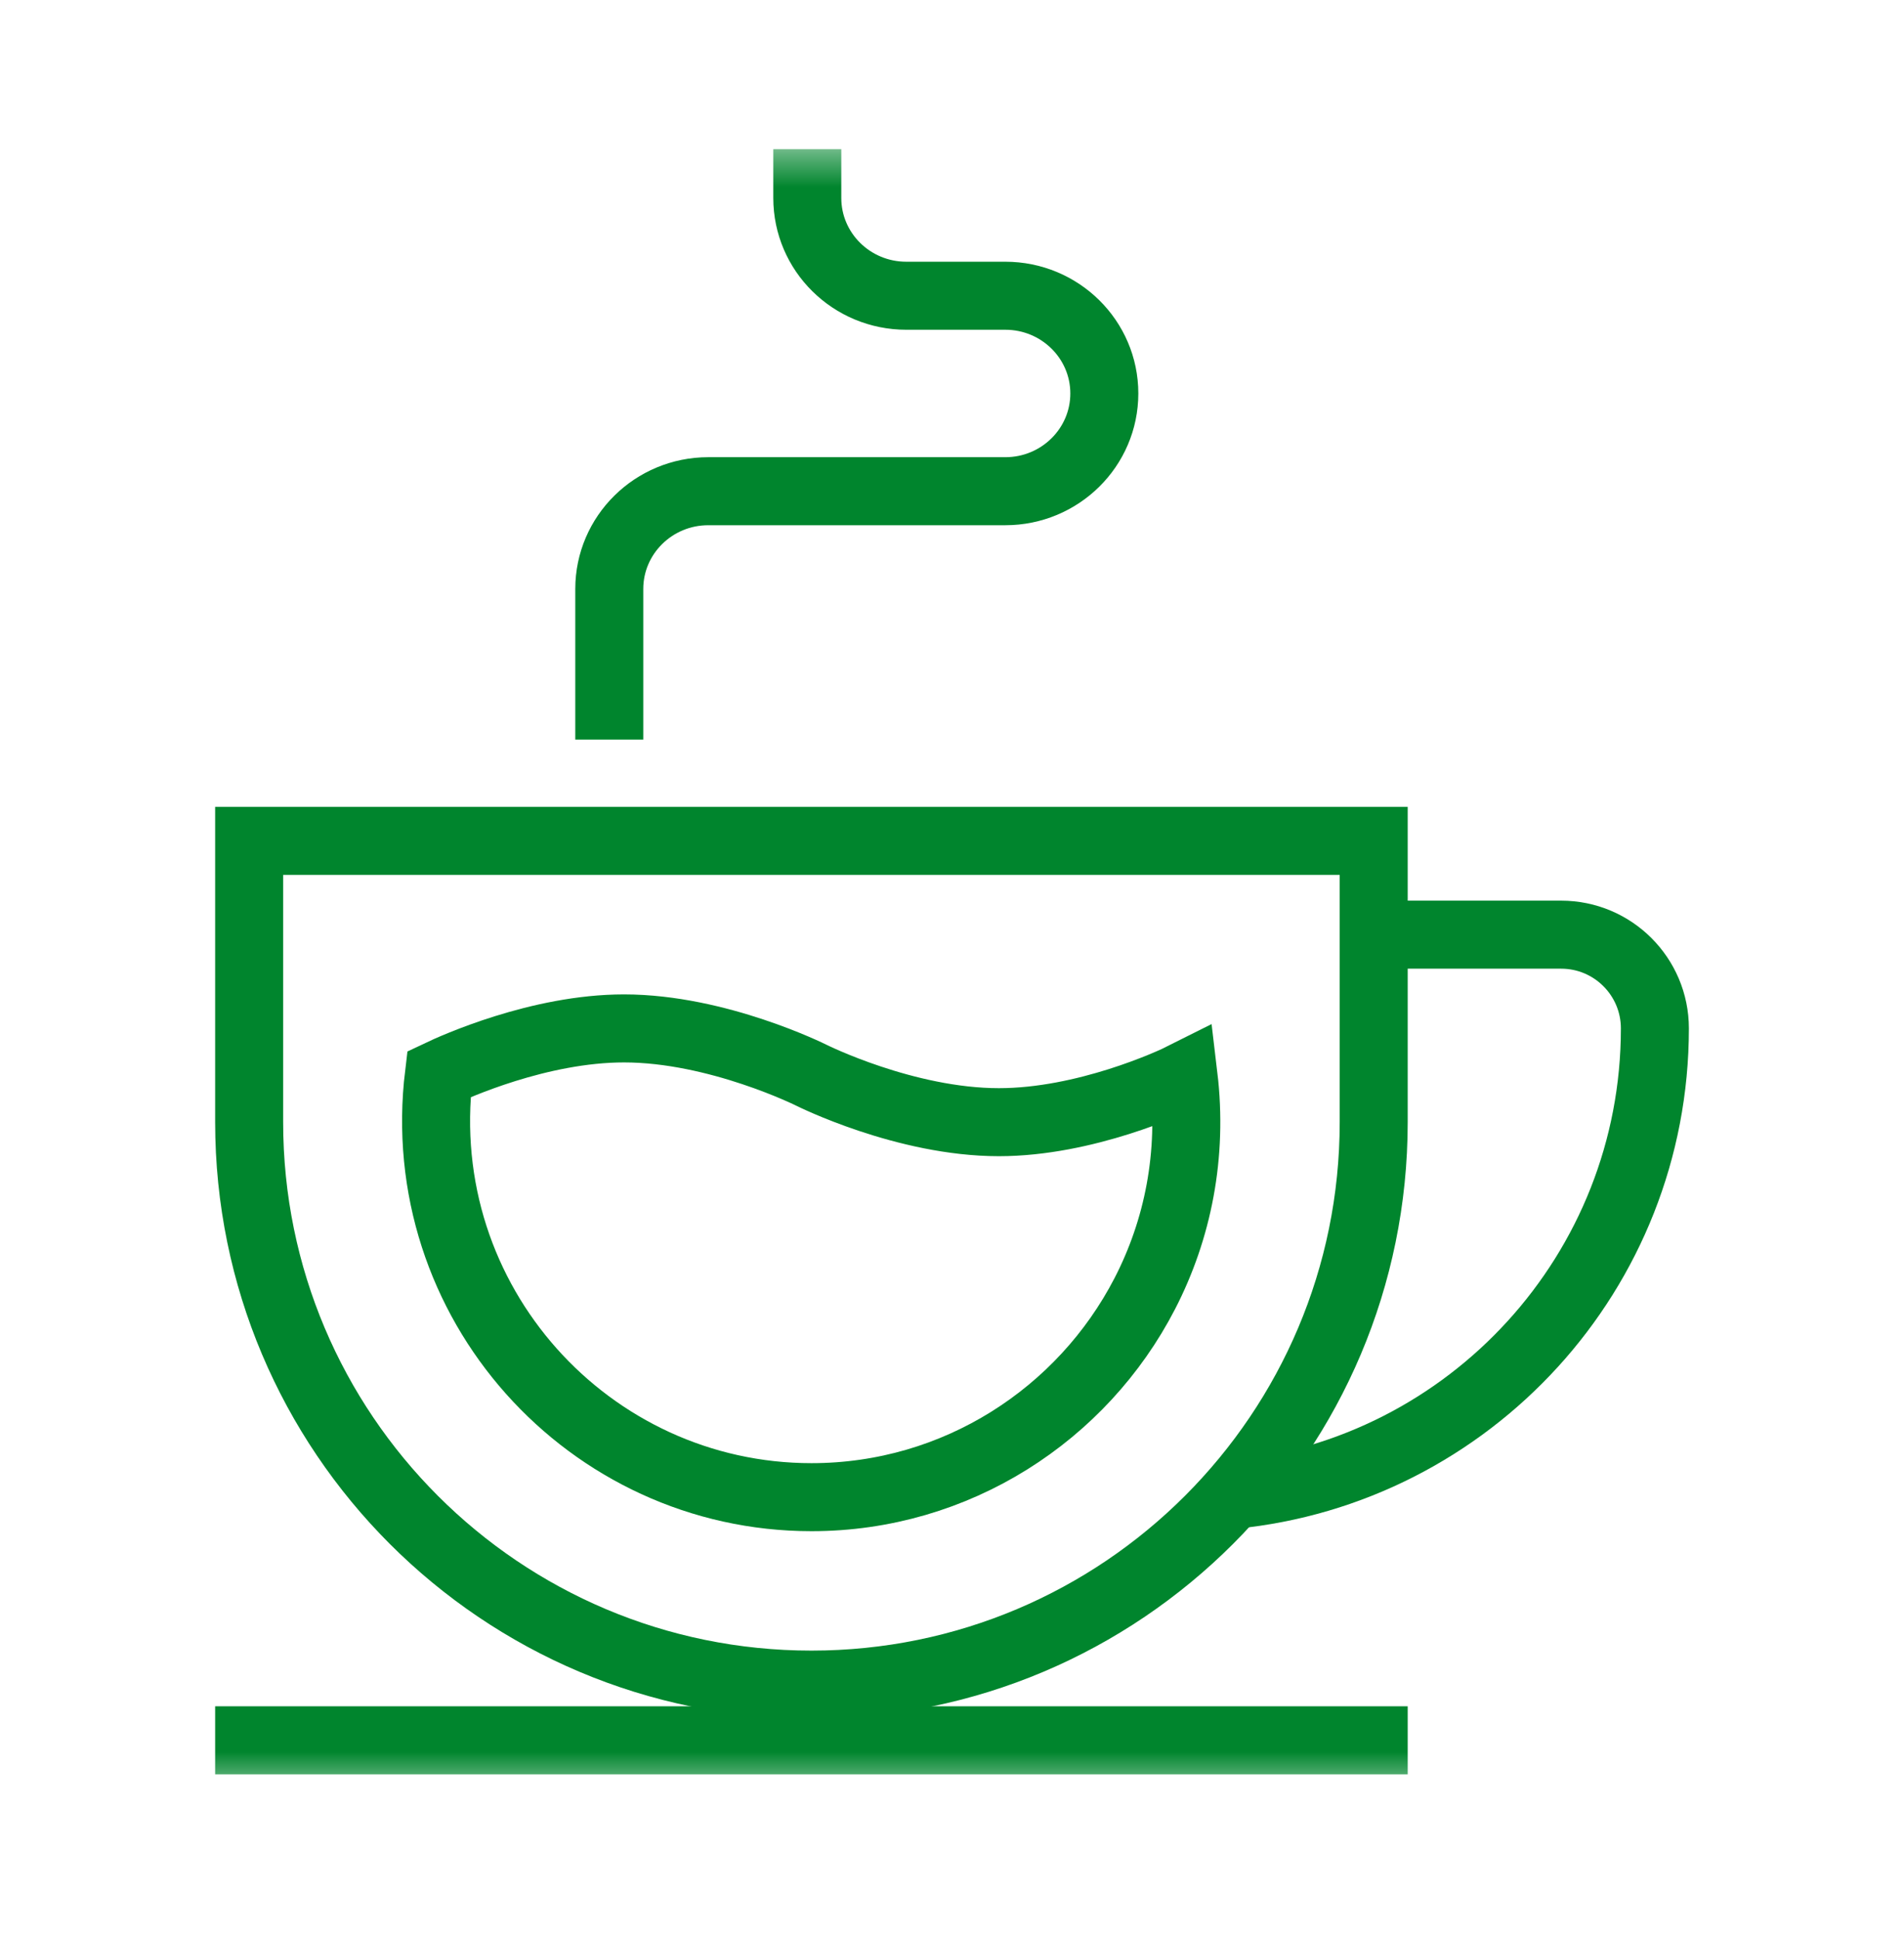
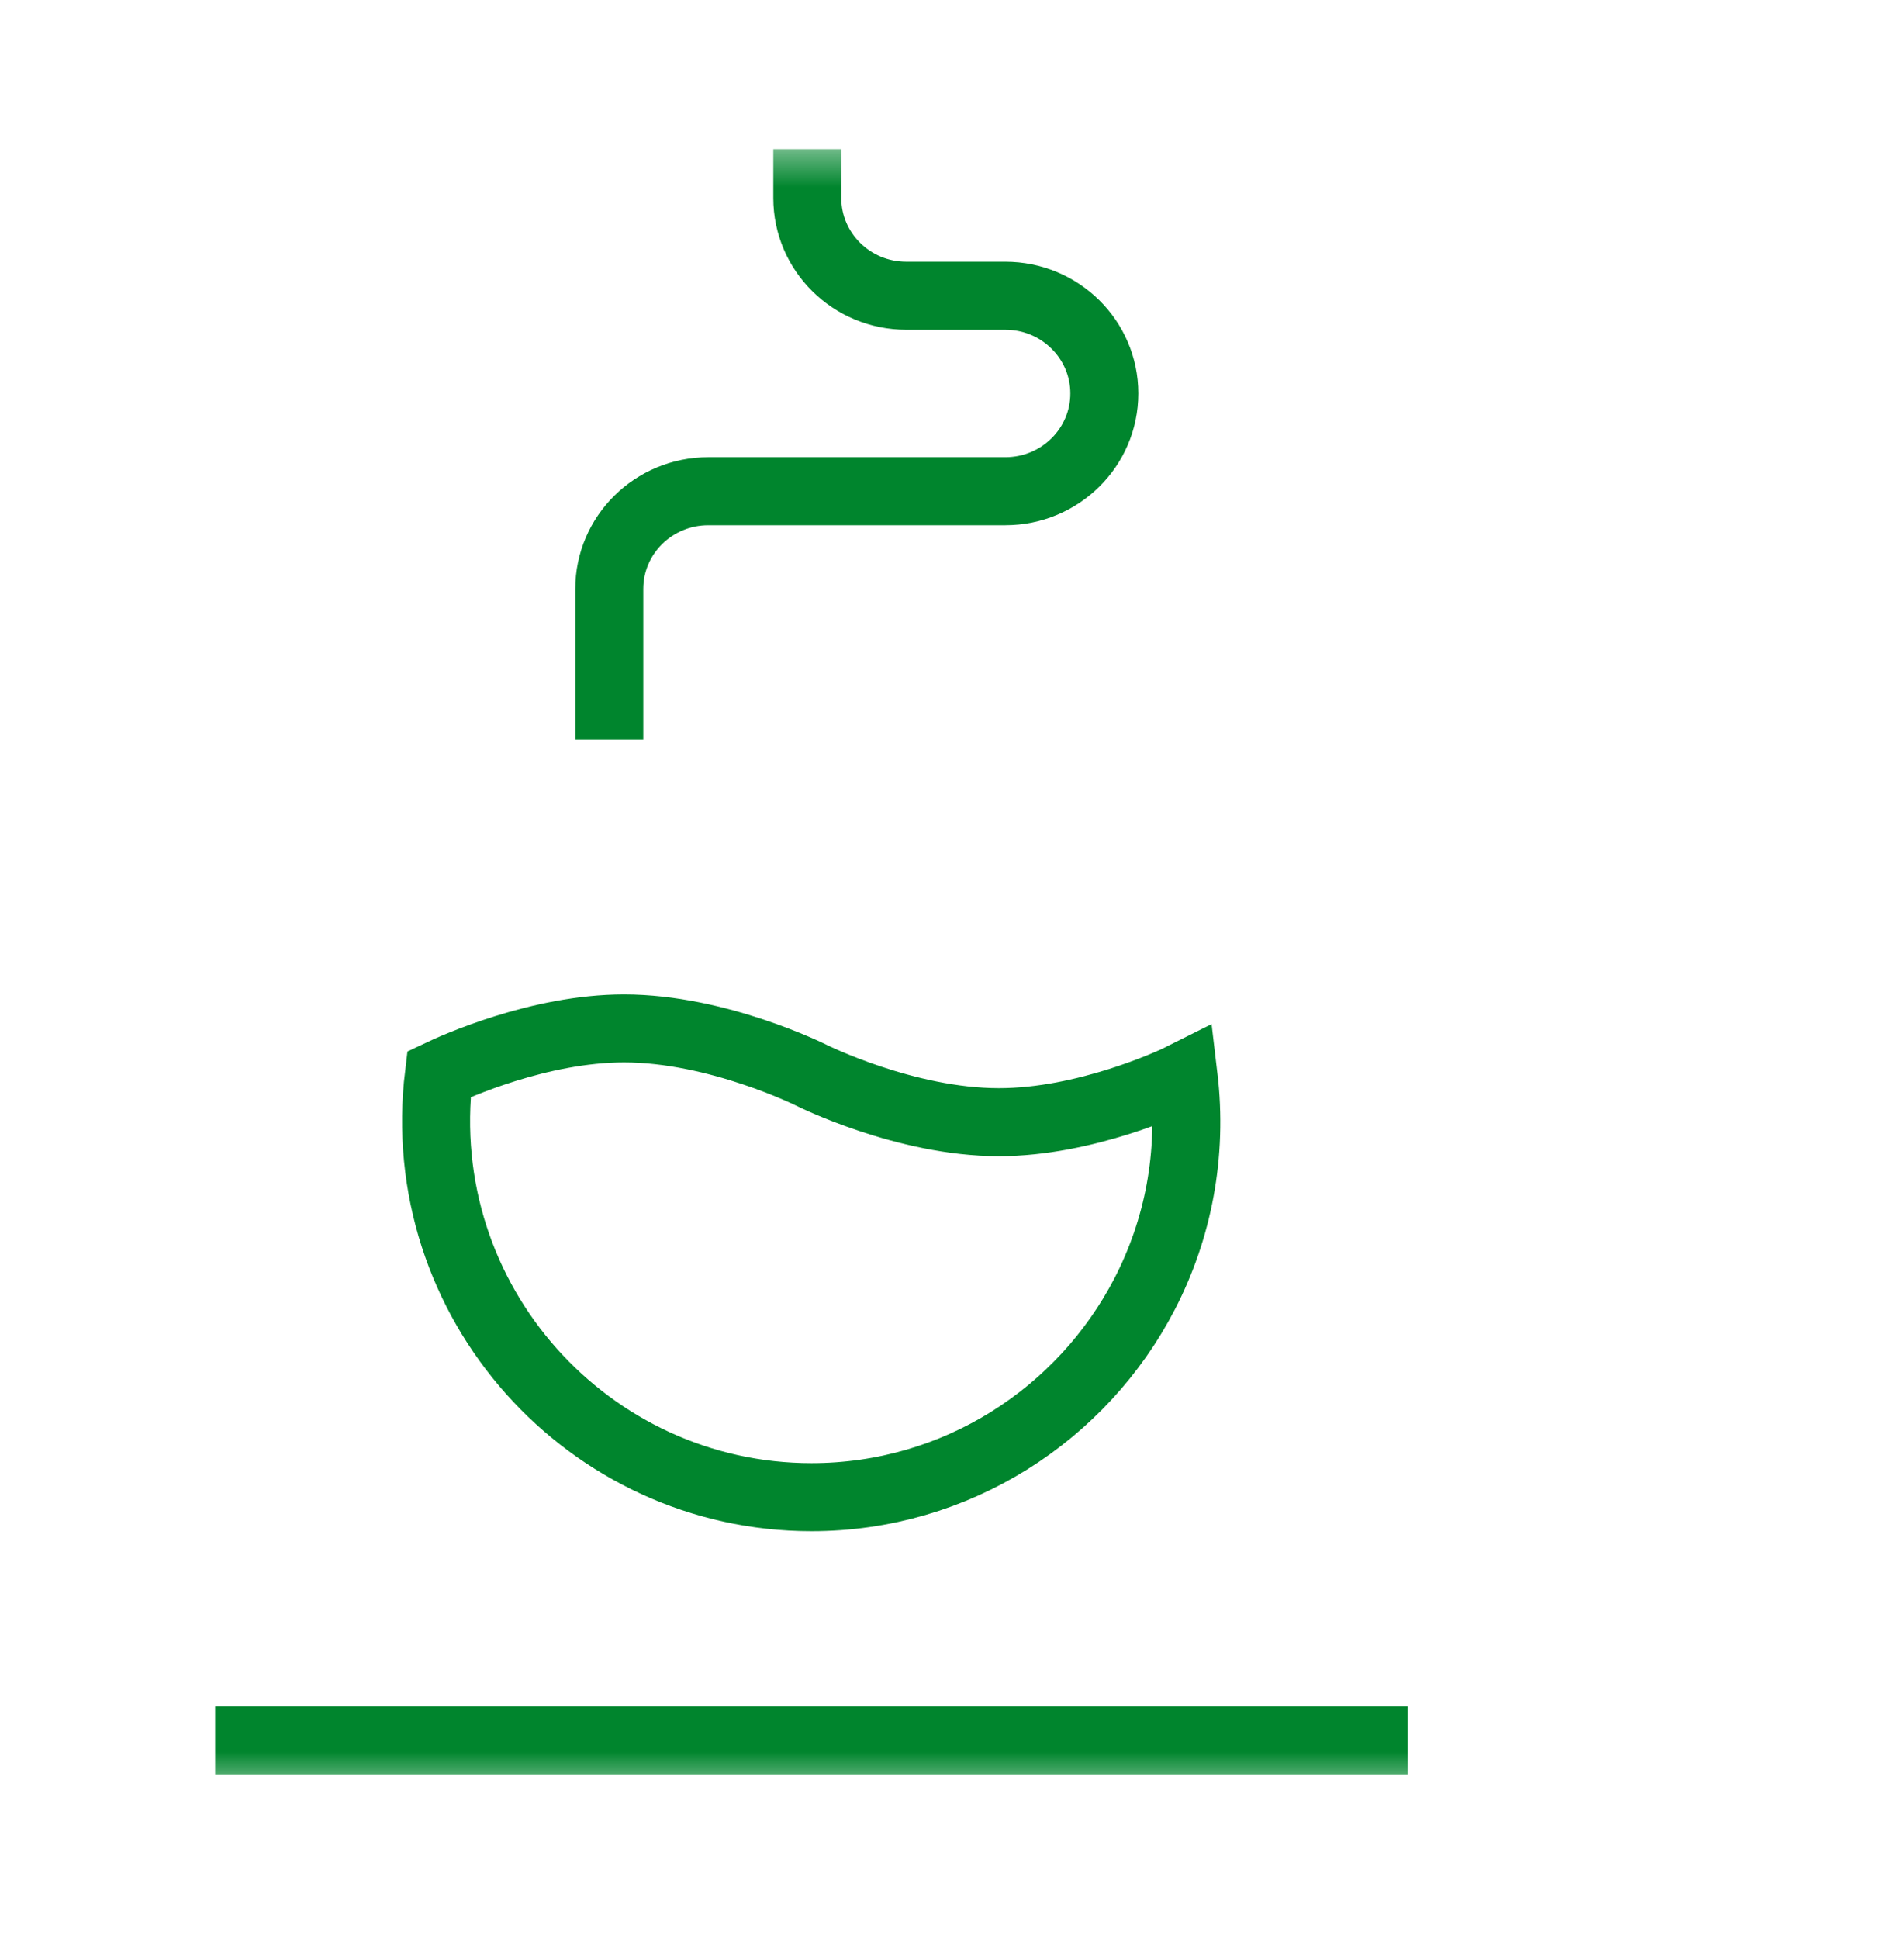
<svg xmlns="http://www.w3.org/2000/svg" width="56" height="57" viewBox="0 0 56 57" fill="none">
  <mask id="mask0_365_3133" style="mask-type:luminance" maskUnits="userSpaceOnUse" x="4" y="4" width="48" height="49">
    <path d="M50.52 51.545V5.385H5.48V51.545H50.52Z" fill="white" stroke="white" stroke-width="2" />
  </mask>
  <g mask="url(#mask0_365_3133)">
    <path d="M17.92 21.744V17.316C17.92 15.729 19.224 14.442 20.832 14.442H29.568C31.176 14.442 32.48 13.155 32.48 11.568C32.48 9.981 31.176 8.695 29.568 8.695H26.656C25.048 8.695 23.744 7.408 23.744 5.821V4.384" stroke="#00852D" stroke-width="2" stroke-miterlimit="10" />
-     <path d="M23.866 49.529C14.732 49.529 7.328 42.125 7.328 32.992V24.723H40.403V32.992C40.403 42.125 32.999 49.529 23.866 49.529Z" stroke="#00852D" stroke-width="2" stroke-miterlimit="10" />
    <path d="M7.328 51.166H40.403" stroke="#00852D" stroke-width="2" stroke-miterlimit="10" stroke-linecap="square" />
    <path d="M33.671 38.032C34.642 36.151 35.087 33.957 34.811 31.644C34.448 31.827 31.914 32.993 29.379 32.993C26.623 32.993 23.867 31.614 23.867 31.614C23.867 31.614 21.11 30.236 18.354 30.236C15.853 30.236 13.352 31.371 12.91 31.581C12.094 38.288 17.324 44.018 23.867 44.018C28.131 44.018 31.838 41.583 33.671 38.032Z" stroke="#00852D" stroke-width="2" stroke-miterlimit="10" />
-     <path d="M40.404 27.48H45.916C47.438 27.48 48.673 28.714 48.673 30.236C48.673 37.388 43.224 43.268 36.252 43.951" stroke="#00852D" stroke-width="2" stroke-miterlimit="10" />
  </g>
</svg>